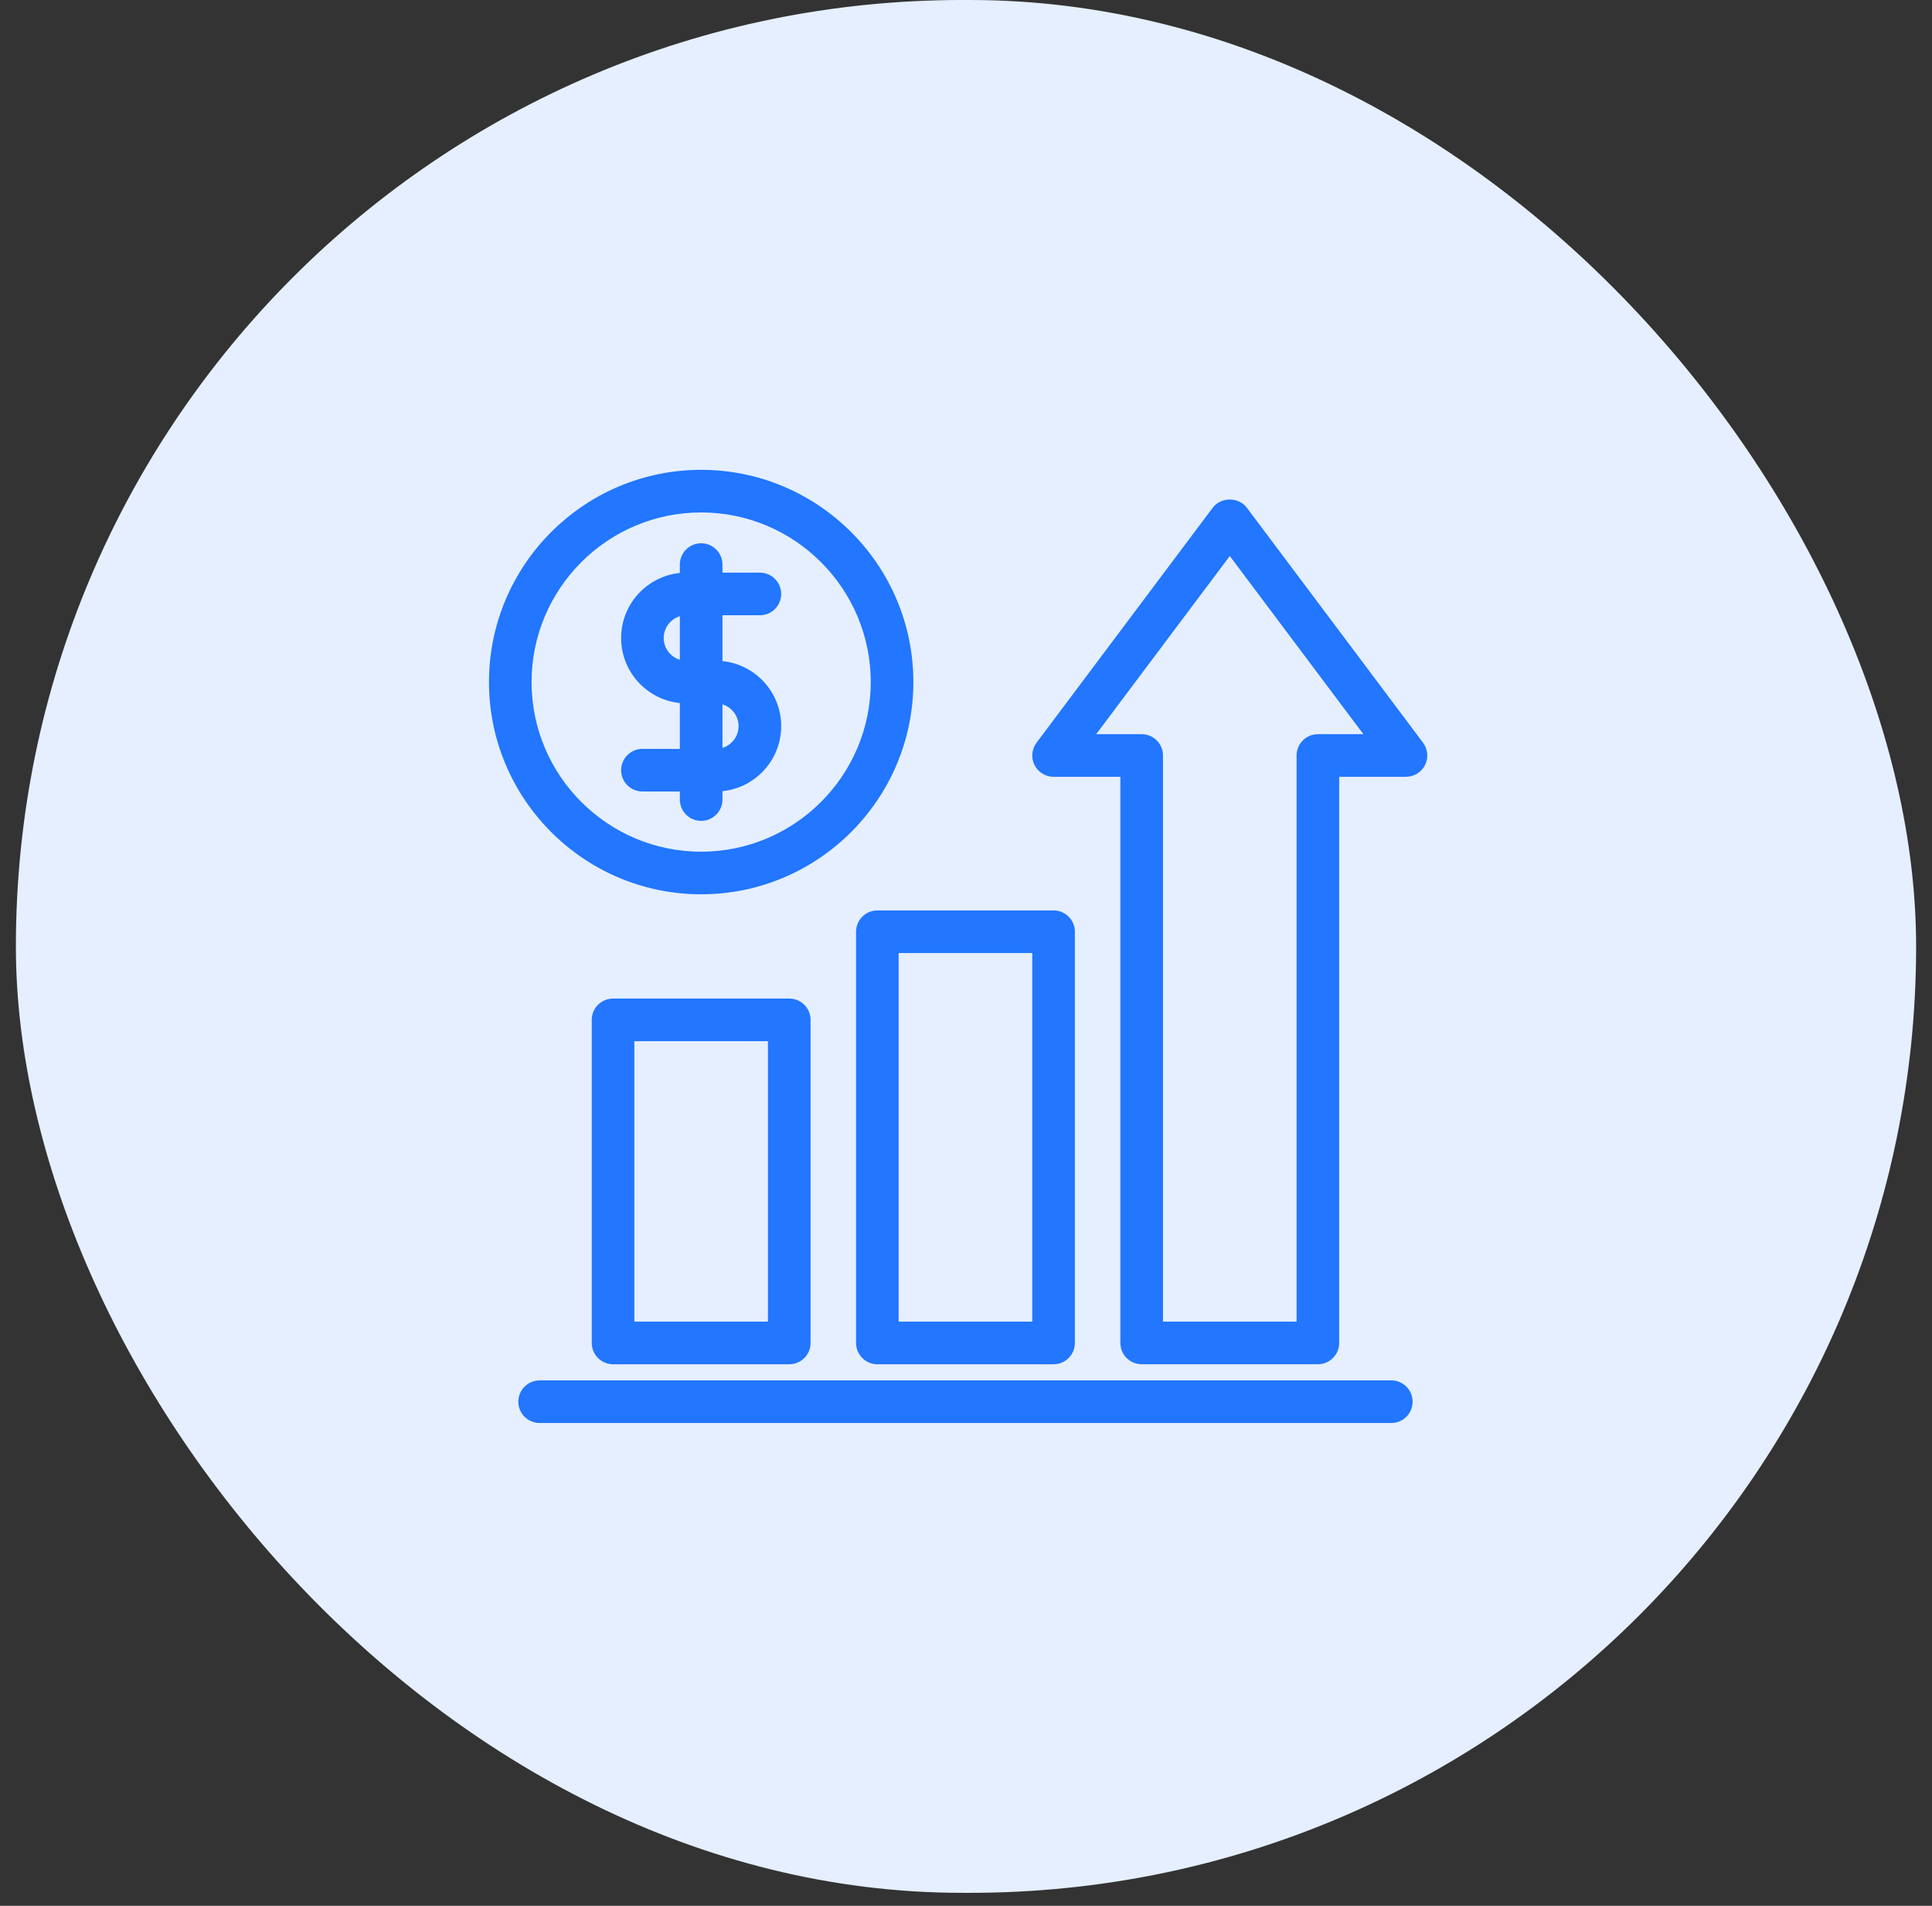
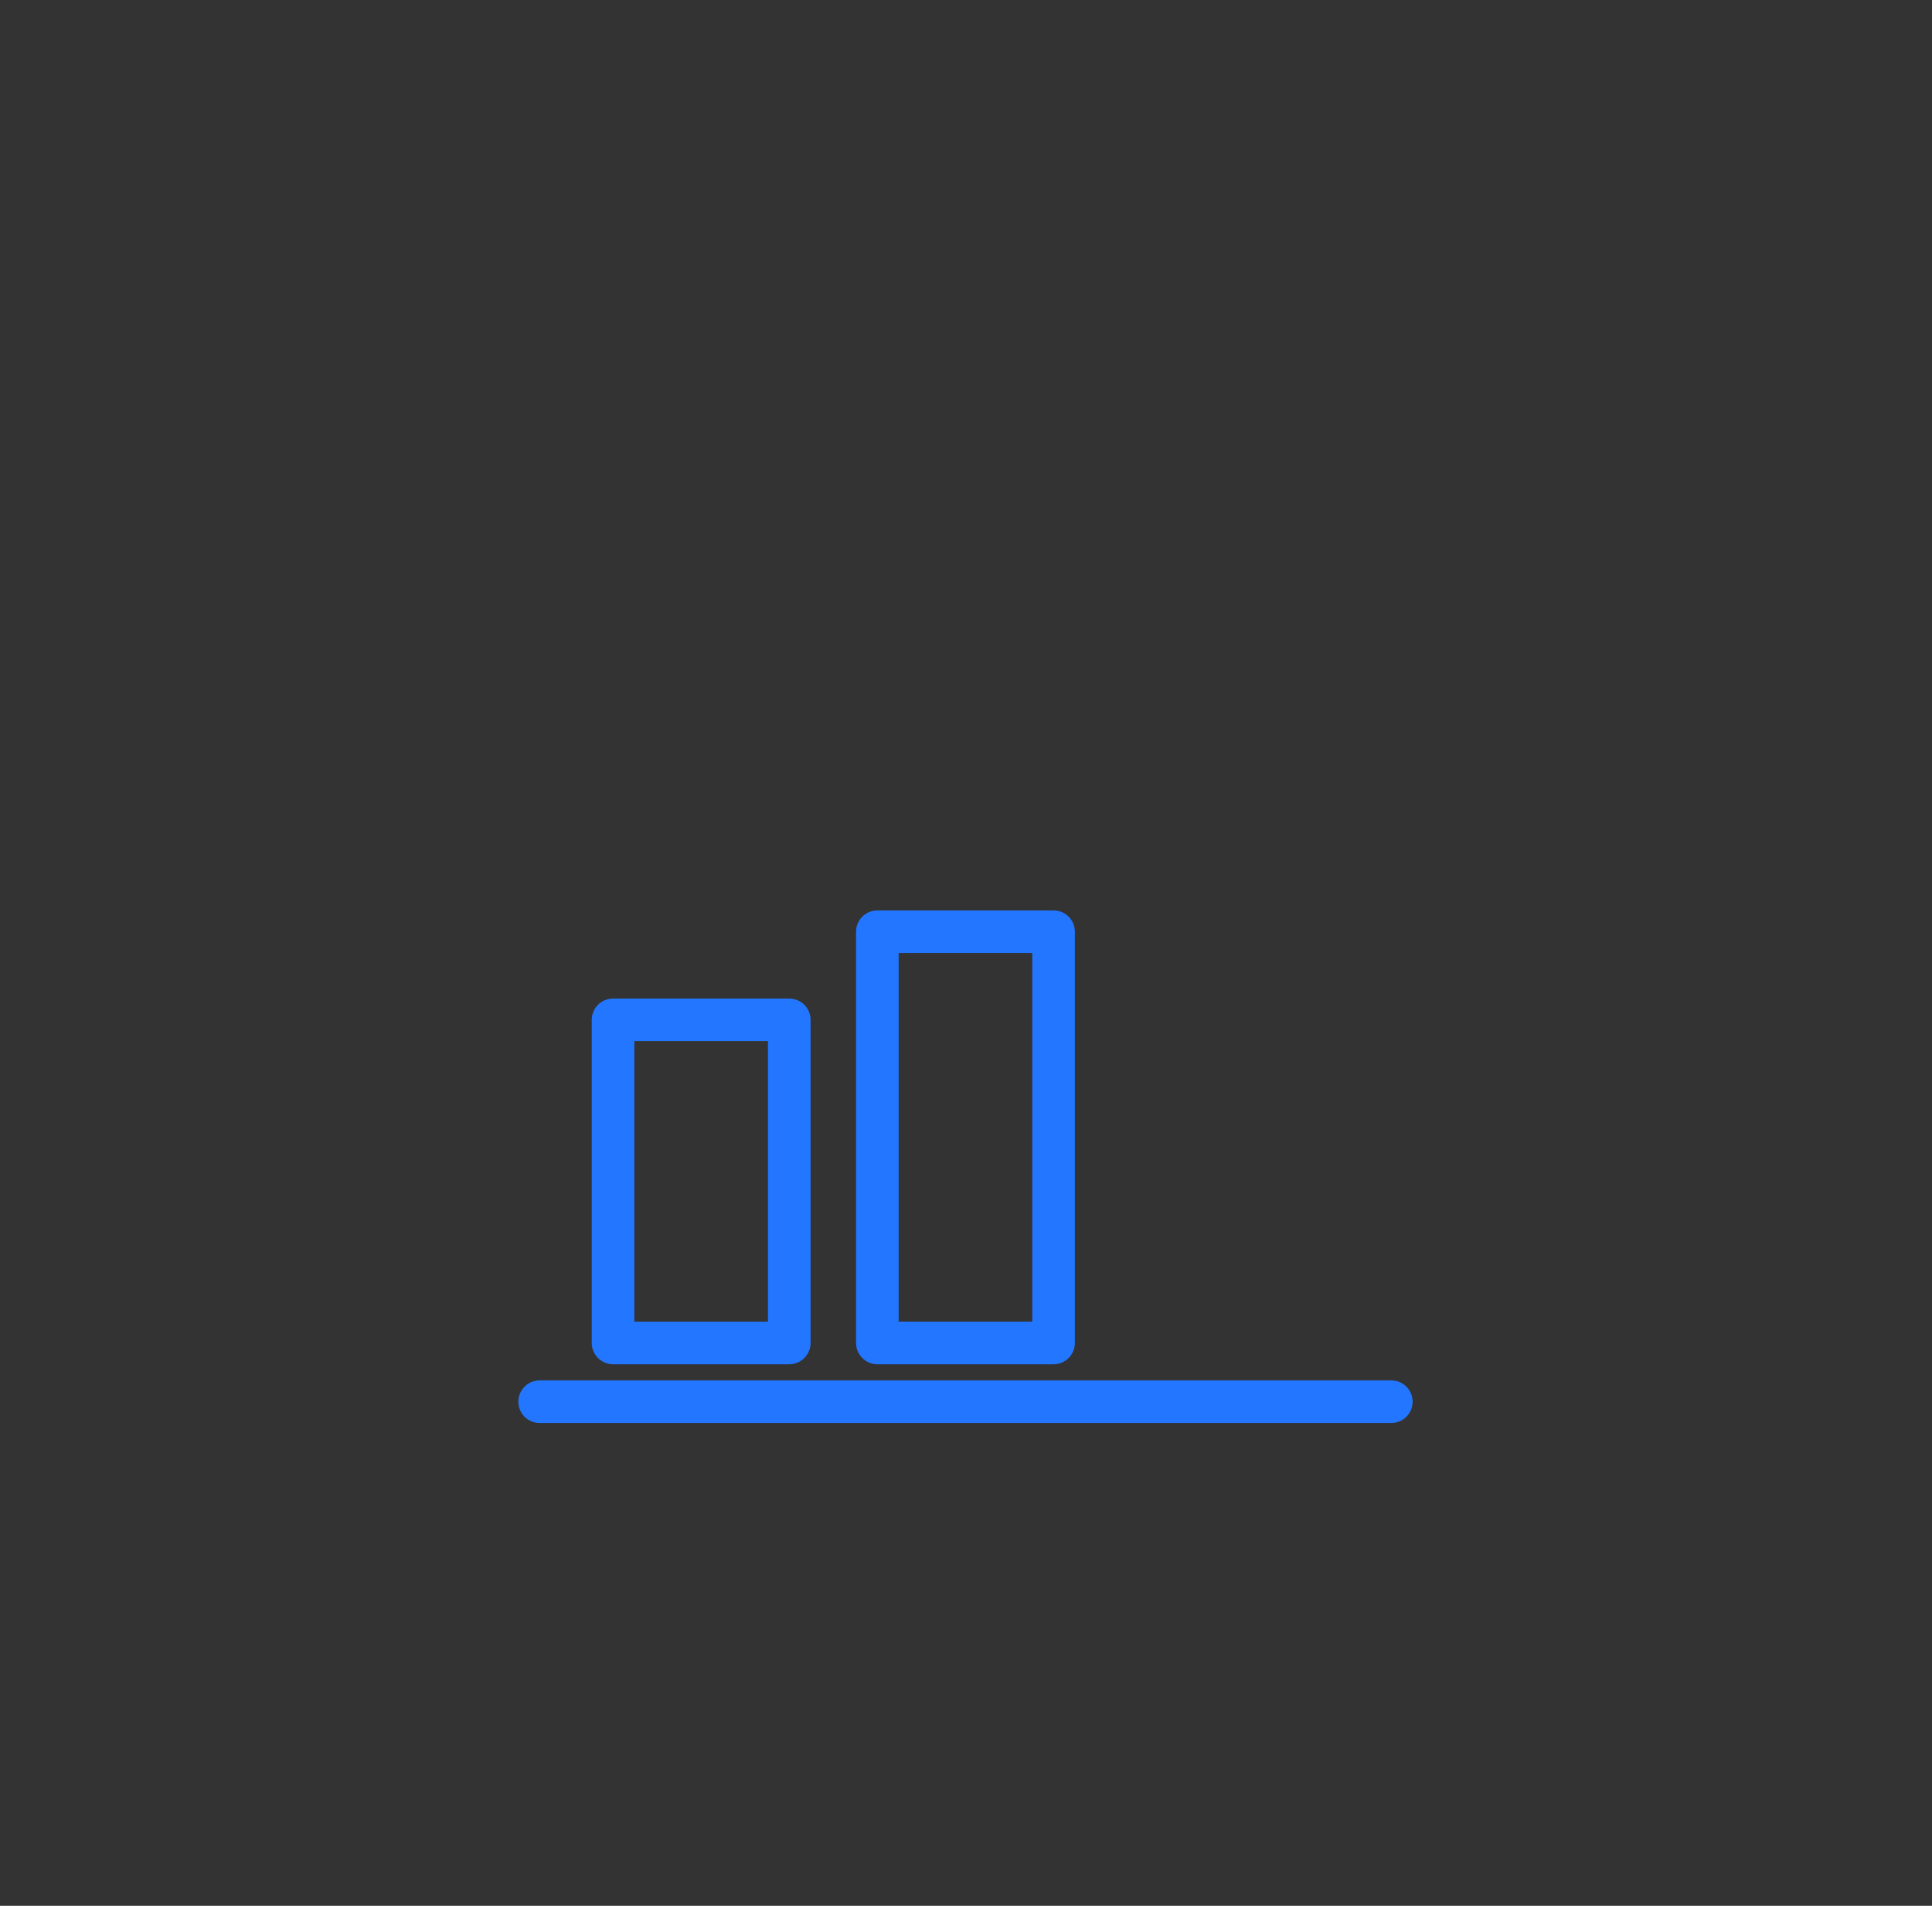
<svg xmlns="http://www.w3.org/2000/svg" width="73" height="72" viewBox="0 0 73 72" fill="none">
  <rect x="0" y="0" width="73" height="72" fill="#333333" stroke="none" />
-   <rect x="0.6" width="71.8" height="71.51" rx="35.755" fill="#E5EFFF" />
-   <path d="M26.493 33.536C30.777 33.536 34.261 30.051 34.261 25.768C34.261 21.485 30.777 18 26.493 18C22.21 18 18.726 21.485 18.726 25.768C18.726 30.051 22.21 33.536 26.493 33.536ZM26.493 19.11C30.165 19.11 33.151 22.097 33.151 25.768C33.151 29.439 30.165 32.426 26.493 32.426C22.822 32.426 19.835 29.439 19.835 25.768C19.835 22.097 22.822 19.11 26.493 19.11Z" fill="#2276FF" stroke="#2276FF" stroke-width="0.5" />
-   <path d="M24.274 28.542C23.967 28.542 23.719 28.791 23.719 29.097C23.719 29.403 23.967 29.652 24.274 29.652H25.938V30.207C25.938 30.513 26.186 30.762 26.493 30.762C26.799 30.762 27.048 30.513 27.048 30.207V29.652C28.271 29.652 29.267 28.656 29.267 27.433C29.267 26.209 28.271 25.213 27.048 25.213V22.994H28.712C29.019 22.994 29.267 22.745 29.267 22.439C29.267 22.133 29.019 21.884 28.712 21.884H27.048V21.329C27.048 21.023 26.799 20.774 26.493 20.774C26.186 20.774 25.938 21.023 25.938 21.329V21.884C24.714 21.884 23.719 22.88 23.719 24.104C23.719 25.327 24.714 26.323 25.938 26.323V28.542H24.274ZM24.828 24.104C24.828 23.491 25.326 22.994 25.938 22.994V25.213C25.326 25.213 24.828 24.715 24.828 24.104ZM27.048 26.323C27.66 26.323 28.157 26.82 28.157 27.433C28.157 28.044 27.66 28.542 27.048 28.542V26.323Z" fill="#2276FF" stroke="#2276FF" stroke-width="0.5" />
  <path d="M23.164 37.975C22.858 37.975 22.609 38.223 22.609 38.529V50.736C22.609 51.042 22.858 51.291 23.164 51.291H29.822C30.129 51.291 30.377 51.042 30.377 50.736V38.529C30.377 38.223 30.129 37.975 29.822 37.975H23.164ZM29.267 50.181H23.719V39.084H29.267V50.181Z" fill="#2276FF" stroke="#2276FF" stroke-width="0.5" />
  <path d="M32.596 35.2V50.736C32.596 51.042 32.844 51.291 33.151 51.291H39.809C40.115 51.291 40.364 51.042 40.364 50.736V35.2C40.364 34.894 40.115 34.645 39.809 34.645H33.151C32.844 34.645 32.596 34.894 32.596 35.2ZM33.705 35.755H39.254V50.181H33.705V35.755Z" fill="#2276FF" stroke="#2276FF" stroke-width="0.5" />
  <path d="M52.571 52.4H20.39C20.083 52.4 19.835 52.649 19.835 52.955C19.835 53.262 20.083 53.51 20.39 53.51H52.571C52.877 53.51 53.125 53.262 53.125 52.955C53.125 52.649 52.877 52.4 52.571 52.4Z" fill="#2276FF" stroke="#2276FF" stroke-width="0.5" />
-   <path d="M53.569 28.209L46.911 19.331C46.702 19.052 46.232 19.052 46.023 19.331L39.365 28.209C39.239 28.377 39.218 28.602 39.312 28.79C39.407 28.978 39.599 29.097 39.809 29.097H42.583V50.736C42.583 51.042 42.831 51.29 43.138 51.29H49.796C50.102 51.29 50.351 51.042 50.351 50.736V29.097H53.125C53.335 29.097 53.527 28.978 53.621 28.79C53.715 28.602 53.695 28.377 53.569 28.209ZM49.796 27.987C49.489 27.987 49.241 28.235 49.241 28.542V50.181H43.693V28.542C43.693 28.235 43.444 27.987 43.138 27.987H40.919L46.467 20.589L52.015 27.987H49.796Z" fill="#2276FF" stroke="#2276FF" stroke-width="0.5" />
</svg>